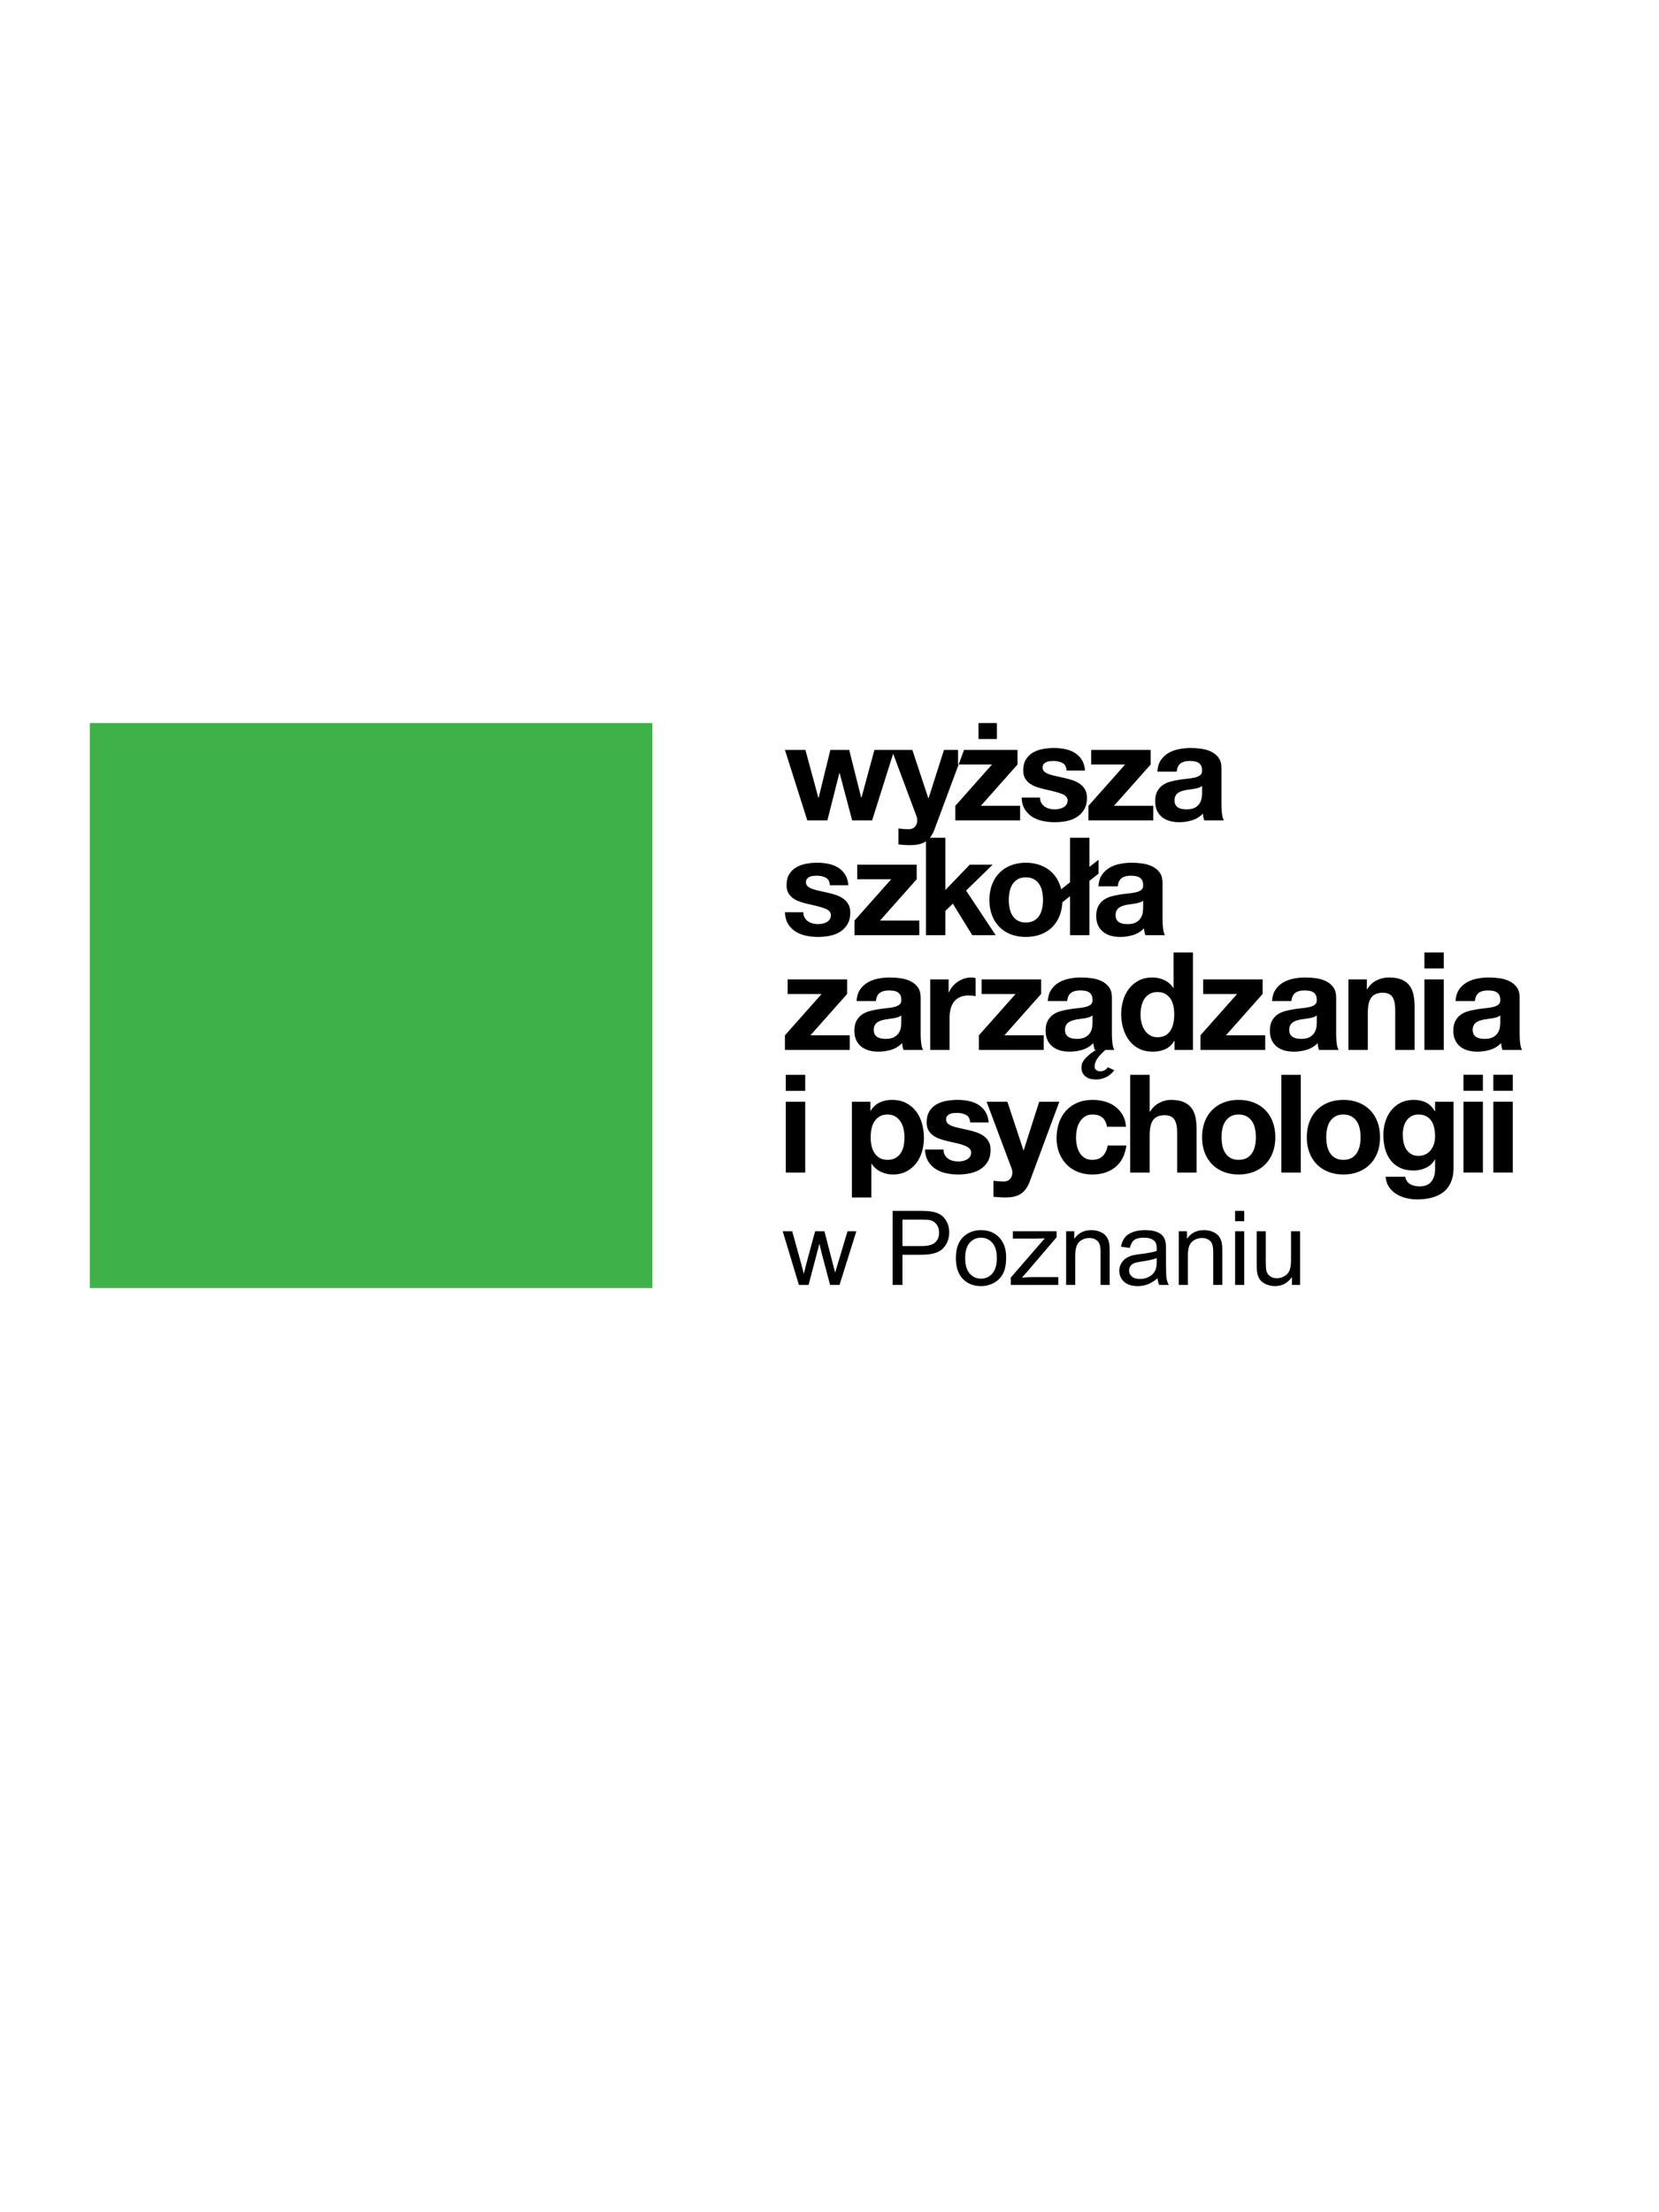
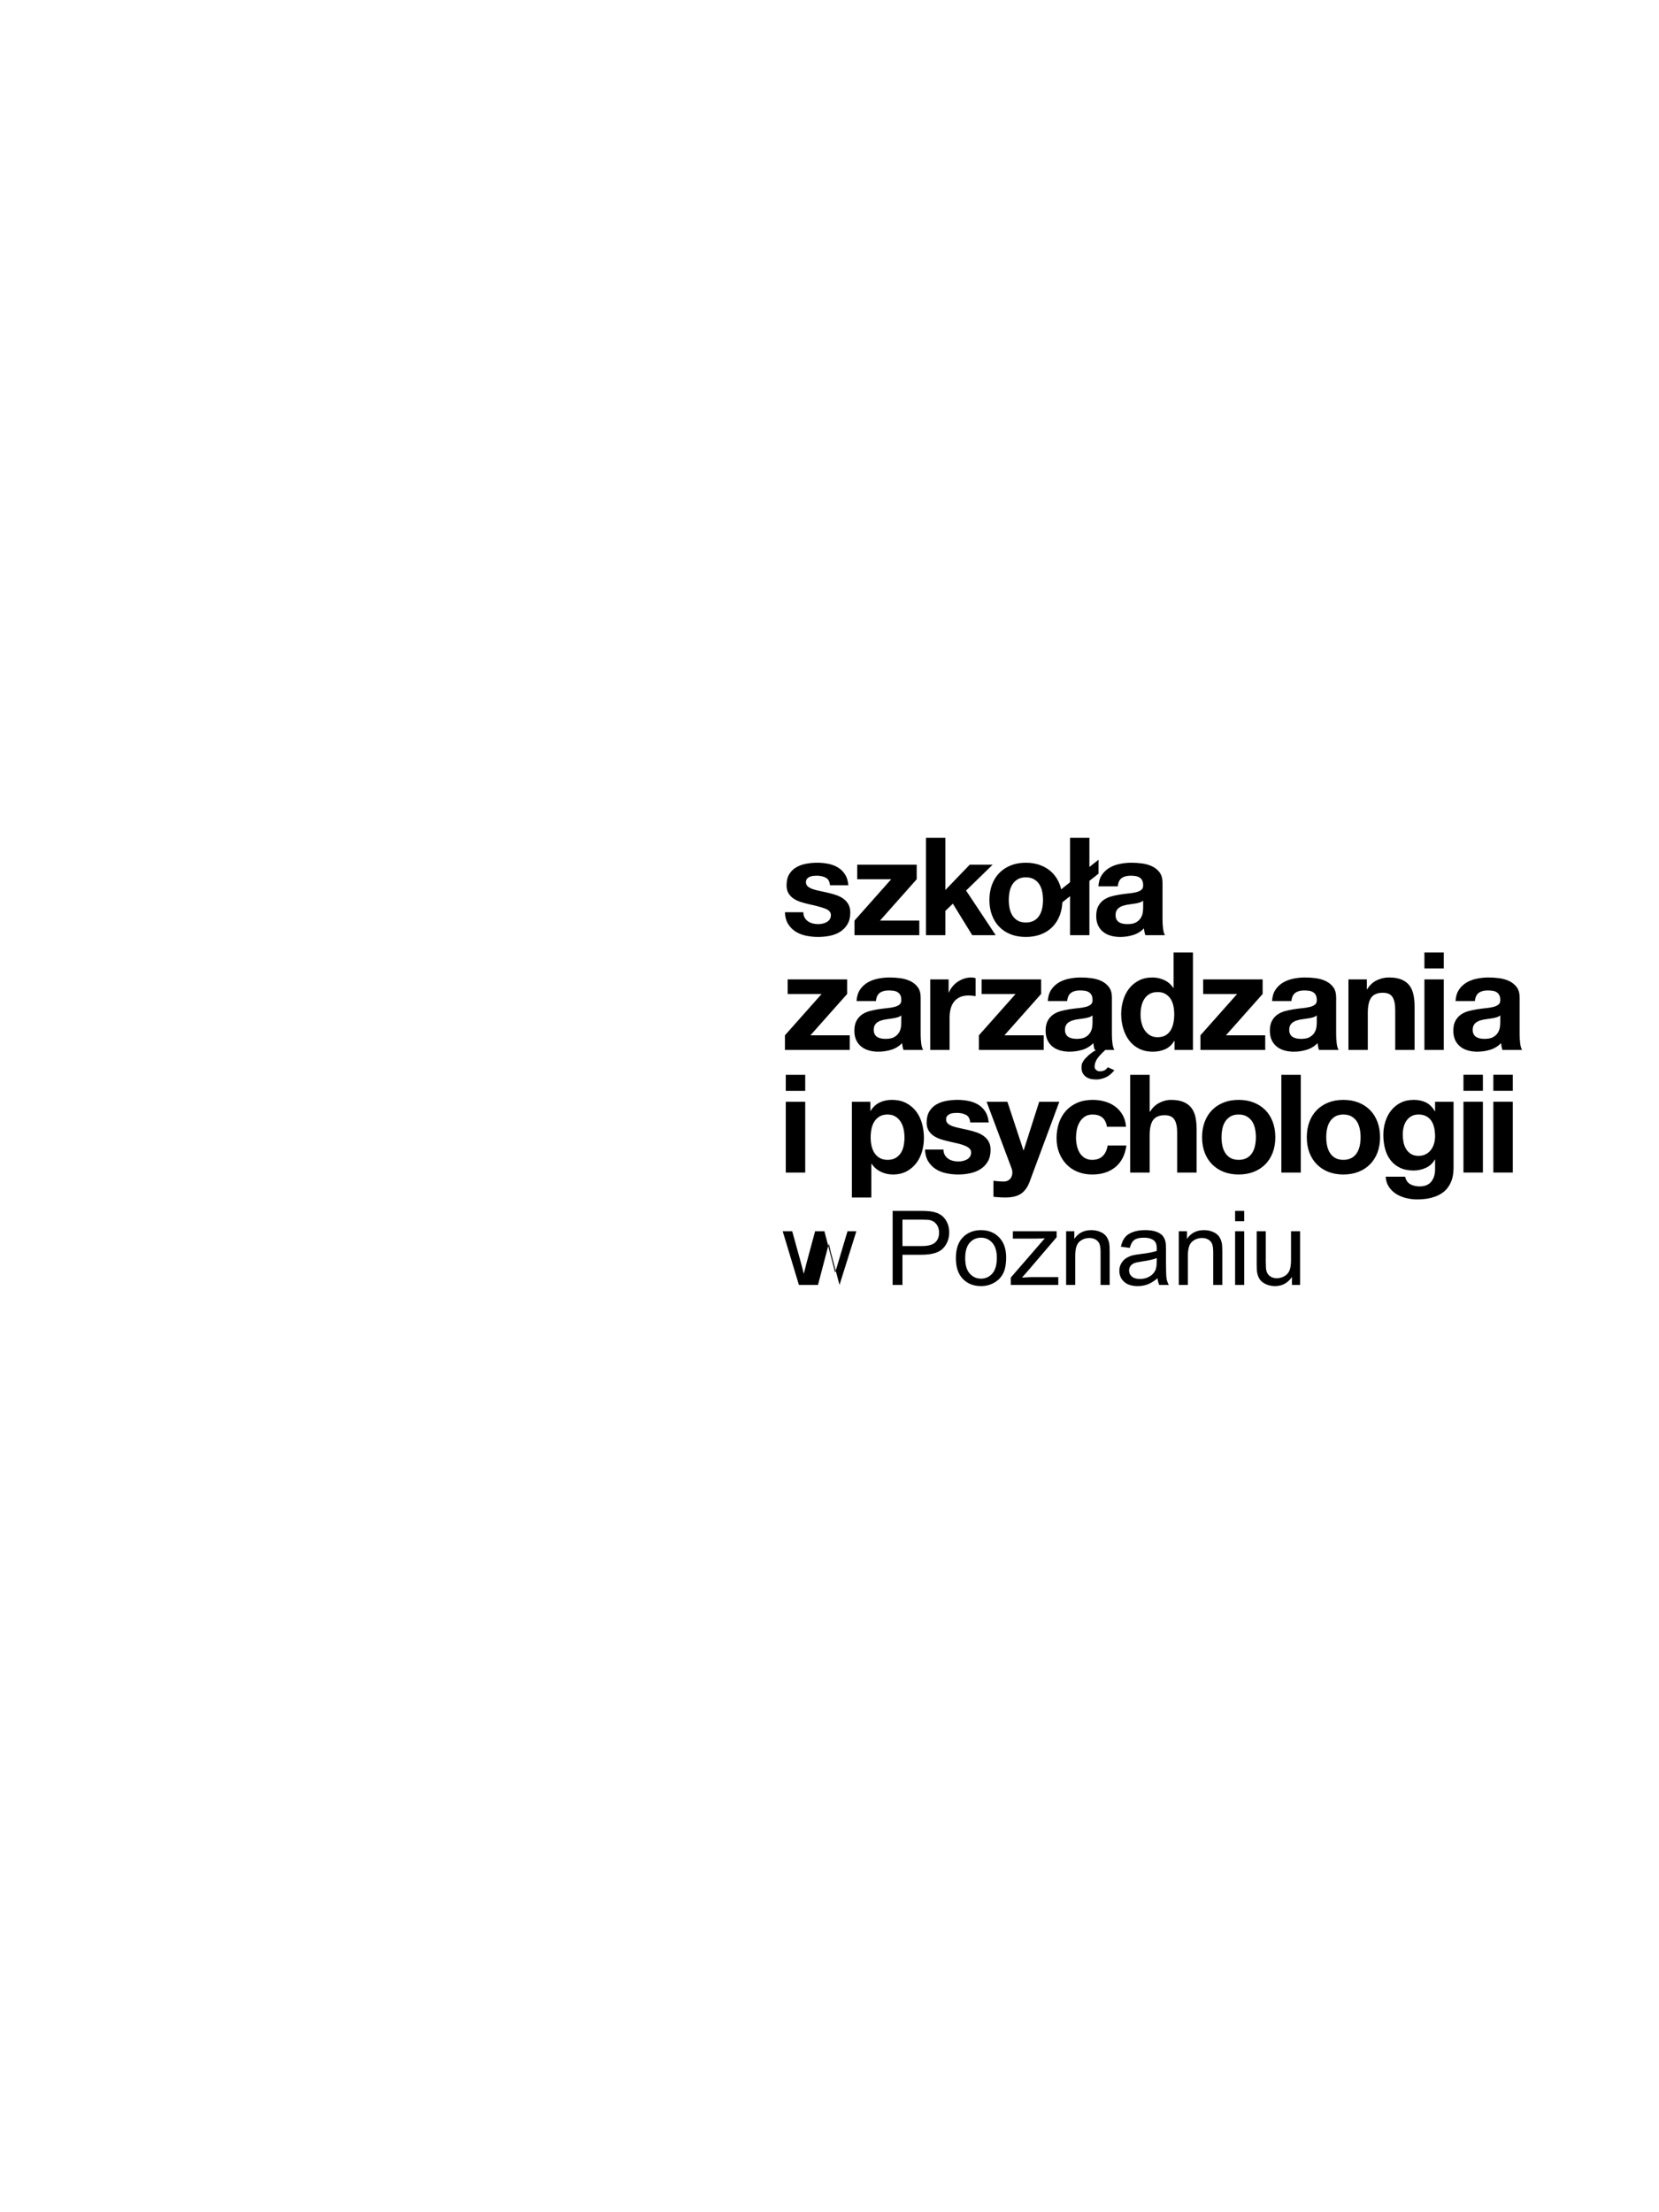
<svg xmlns="http://www.w3.org/2000/svg" xmlns:ns1="http://sodipodi.sourceforge.net/DTD/sodipodi-0.dtd" xmlns:ns2="http://www.inkscape.org/namespaces/inkscape" width="768" height="1024" viewBox="0 0 203.2 270.933" version="1.1" id="svg1" xml:space="preserve">
  <ns1:namedview id="namedview1" pagecolor="#ffffff" bordercolor="#000000" borderopacity="0.25" ns2:showpageshadow="2" ns2:pageopacity="0.0" ns2:pagecheckerboard="0" ns2:deskcolor="#d1d1d1" ns2:document-units="mm">
    <ns2:page x="0" y="0" width="203.2" height="270.933" id="page2" margin="0" bleed="0" />
  </ns1:namedview>
  <defs id="defs1">
    <style type="text/css" id="style1">
   
    .fil1 {fill:black;fill-rule:nonzero}
    .fil0 {fill:#3EB149;fill-rule:nonzero}
   
  </style>
  </defs>
  <g ns2:label="Warstwa 1" ns2:groupmode="layer" id="layer1">
    <g style="clip-rule:evenodd;fill-rule:evenodd;image-rendering:optimizeQuality;shape-rendering:geometricPrecision;text-rendering:geometricPrecision" id="g1" transform="matrix(0.011,0,0,0.011,10.617,88.288)">
      <g id="Warstwa_x0020_1" ns2:label="Warstwa 1" ns2:groupmode="layer">
-         <polygon class="fil0" points="6298.77,6314.72 6298.77,23.92 35.27,23.92 35.27,6314.72 " id="polygon1" />
        <path class="fil1" d="m 8183.57,3040.51 h -378.22 v -162.53 h 662.26 v 162.53 l -408.58,460.2 h 437.44 v 162.54 h -721.48 v -162.54 z m 426.82,-47.1 c 22.23,-33.41 50.62,-60.25 85.09,-80.51 34.36,-20.21 73.13,-34.65 116.17,-43.25 43.02,-8.61 86.33,-12.91 129.86,-12.91 39.48,0 79.49,2.78 119.97,8.32 40.54,5.61 77.5,16.48 110.91,32.67 33.4,16.19 60.74,38.72 82.03,67.59 21.23,28.87 31.87,67.08 31.87,114.7 v 408.58 c 0,35.45 2.05,69.36 6.11,101.74 4.01,32.43 11.1,56.71 21.23,72.91 h -218.69 c -4.07,-12.12 -7.37,-24.51 -9.91,-37.19 -2.55,-12.69 -4.3,-25.59 -5.33,-38.72 -34.41,35.43 -74.88,60.23 -121.5,74.38 -46.57,14.22 -94.12,21.3 -142.77,21.3 -37.47,0 -72.4,-4.59 -104.77,-13.71 -32.46,-9.06 -60.76,-23.27 -85.1,-42.51 -24.29,-19.19 -43.26,-43.54 -56.96,-72.92 -13.65,-29.33 -20.49,-64.26 -20.49,-104.79 0,-44.57 7.81,-81.25 23.55,-110.12 15.69,-28.87 35.96,-51.85 60.75,-69.12 24.79,-17.22 53.17,-30.12 85.09,-38.72 31.88,-8.61 64.03,-15.41 96.41,-20.5 32.39,-5.04 64.32,-9.11 95.67,-12.18 31.43,-3 59.28,-7.57 83.57,-13.64 24.3,-6.11 43.54,-14.94 57.74,-26.61 14.16,-11.6 20.72,-28.58 19.7,-50.84 0,-23.31 -3.78,-41.77 -11.38,-55.47 -7.58,-13.64 -17.72,-24.28 -30.35,-31.87 -12.66,-7.6 -27.34,-12.68 -44.03,-15.19 -16.77,-2.53 -34.71,-3.85 -53.96,-3.85 -42.52,0 -75.91,9.12 -100.26,27.35 -24.3,18.23 -38.49,48.64 -42.51,91.15 h -215.69 c 3.04,-50.62 15.68,-92.61 37.98,-126.07 z m 426.07,304.57 c -13.71,4.53 -28.37,8.33 -44.05,11.38 -15.72,3.06 -32.16,5.55 -49.37,7.59 -17.26,2.04 -34.47,4.59 -51.62,7.59 -16.25,3.05 -32.16,7.08 -47.9,12.16 -15.69,5.11 -29.38,11.9 -40.99,20.5 -11.66,8.6 -21,19.53 -28.09,32.67 -7.12,13.19 -10.63,29.88 -10.63,50.1 0,19.24 3.51,35.44 10.63,48.63 7.09,13.14 16.72,23.56 28.82,31.13 12.17,7.59 26.32,12.92 42.58,15.92 16.2,3.05 32.89,4.59 50.11,4.59 42.5,0 75.4,-7.08 98.72,-21.3 23.27,-14.15 40.48,-31.13 51.65,-50.84 11.14,-19.75 17.94,-39.73 20.49,-60 2.55,-20.27 3.78,-36.46 3.78,-48.64 v -80.5 c -9.11,8.16 -20.5,14.43 -34.13,19.02 z m 561.21,-420 v 145.82 h 3.04 c 10.09,-24.28 23.8,-46.81 41,-67.59 17.22,-20.72 36.96,-38.5 59.21,-53.17 22.31,-14.65 46.09,-26.03 71.4,-34.18 25.3,-8.1 51.68,-12.12 79.04,-12.12 14.15,0 29.83,2.49 47.03,7.58 v 200.47 c -10.12,-1.98 -22.24,-3.79 -36.45,-5.31 -14.17,-1.48 -27.86,-2.27 -40.99,-2.27 -39.52,0 -72.92,6.62 -100.26,19.76 -27.34,13.19 -49.37,31.13 -66.06,53.89 -16.72,22.82 -28.6,49.36 -35.68,79.77 -7.12,30.4 -10.64,63.3 -10.64,98.73 v 353.89 H 9392.6 v -785.27 z m 745.76,162.53 h -378.17 v -162.53 h 662.21 v 162.53 l -408.58,460.2 h 437.44 v 162.54 h -721.48 v -162.54 z m 1000.98,929.59 c 35.44,-15.23 68.34,-42.06 98.74,-80.51 l -72.92,-33.4 c -14.21,19.19 -28.36,31.6 -42.51,37.2 -14.21,5.55 -29.39,8.31 -45.59,8.31 -15.15,0 -28.86,-4.8 -41.02,-14.38 -12.13,-9.67 -18.19,-22.01 -18.19,-37.24 0,-26.32 8.56,-54.18 25.82,-83.5 17.2,-27.35 48.57,-61.83 94.16,-103.33 h 100.25 c -10.14,-16.2 -17.28,-40.48 -21.28,-72.91 -4.04,-32.38 -6.07,-66.29 -6.07,-101.74 v -408.58 c 0,-47.62 -10.63,-85.83 -31.91,-114.7 -21.25,-28.87 -48.59,-51.4 -81.99,-67.59 -33.45,-16.19 -70.42,-27.06 -110.9,-32.67 -40.53,-5.54 -80.51,-8.32 -119.98,-8.32 -43.57,0 -86.82,4.3 -129.86,12.91 -43.08,8.6 -81.81,23.04 -116.23,43.25 -34.42,20.26 -62.78,47.1 -85.04,80.51 -22.31,33.46 -34.91,75.45 -37.98,126.07 h 215.7 c 4.01,-42.51 18.23,-72.92 42.52,-91.15 24.28,-18.23 57.75,-27.35 100.25,-27.35 19.21,0 37.21,1.32 53.9,3.85 16.71,2.51 31.37,7.59 44.05,15.19 12.68,7.59 22.81,18.23 30.4,31.87 7.58,13.7 11.38,32.16 11.38,55.47 1.02,22.26 -5.55,39.24 -19.77,50.84 -14.15,11.67 -33.39,20.5 -57.69,26.61 -24.32,6.07 -52.19,10.64 -83.56,13.64 -31.41,3.07 -63.29,7.14 -95.65,12.18 -32.46,5.09 -64.56,11.89 -96.49,20.5 -31.88,8.6 -60.23,21.5 -85.04,38.72 -24.84,17.27 -45.06,40.25 -60.73,69.12 -15.76,28.87 -23.56,65.55 -23.56,110.12 0,40.53 6.8,75.46 20.5,104.79 13.65,29.38 32.65,53.73 56.95,72.92 24.29,19.24 52.64,33.45 85.03,42.51 32.44,9.12 67.37,13.71 104.86,13.71 48.57,0 96.17,-7.08 142.78,-21.3 46.53,-14.15 87.06,-38.95 121.47,-74.38 1.03,13.13 2.78,26.03 5.34,38.72 2.49,12.68 5.82,25.07 9.84,37.19 h 16.72 c -38.51,22.26 -68.33,43.53 -89.63,63.8 -23.27,21.3 -40.48,40.25 -51.63,56.96 -11.15,16.7 -17.72,31.13 -19.71,43.31 -2.08,12.12 -3.04,21.75 -3.04,28.87 0,32.39 6.55,57.69 19.74,75.92 13.13,18.23 28.82,31.87 47.04,40.99 18.24,9.12 36.46,14.67 54.7,16.75 18.23,1.99 31.94,3 41.04,3 34.42,0 69.35,-7.59 104.79,-22.75 z m -369.1,-434.45 c -16.2,-3 -30.35,-8.33 -42.54,-15.92 -12.16,-7.57 -21.79,-17.99 -28.87,-31.13 -7.07,-13.19 -10.64,-29.39 -10.64,-48.63 0,-20.22 3.57,-36.91 10.64,-50.1 7.08,-13.14 16.49,-24.07 28.13,-32.67 11.62,-8.6 25.32,-15.39 41,-20.5 15.68,-5.08 31.65,-9.11 47.84,-12.16 17.22,-3 34.41,-5.55 51.64,-7.59 17.19,-2.04 33.68,-4.53 49.35,-7.59 15.68,-3.05 30.42,-6.85 44.05,-11.38 13.7,-4.59 25.09,-10.86 34.2,-19.02 v 80.5 c 0,12.18 -1.31,28.37 -3.8,48.64 -2.54,20.27 -9.38,40.25 -20.49,60 -11.15,19.71 -28.36,36.69 -51.62,50.84 -23.33,14.22 -56.22,21.3 -98.74,21.3 -17.28,0 -33.97,-1.54 -50.15,-4.59 z m 1125.52,-360.74 c -6.13,-29.83 -16.48,-56.17 -31.14,-78.97 -14.72,-22.77 -33.68,-41.23 -56.95,-55.43 -23.33,-14.16 -52.7,-21.3 -88.1,-21.3 -35.5,0 -65.33,7.14 -89.6,21.3 -24.35,14.2 -43.83,32.88 -58.5,56.21 -14.72,23.27 -25.36,49.88 -31.91,79.71 -6.58,29.9 -9.86,61.03 -9.86,93.42 0,30.39 3.52,60.74 10.64,91.15 7.08,30.4 18.46,57.45 34.13,81.24 15.68,23.83 35.45,43.08 59.28,57.74 23.79,14.66 52.36,22.03 85.82,22.03 35.4,0 65.05,-7.08 88.83,-21.3 23.78,-14.15 42.75,-33.12 56.96,-56.95 14.15,-23.77 24.27,-50.89 30.4,-81.23 6.06,-30.42 9.1,-61.77 9.1,-94.21 0,-32.38 -3.04,-63.53 -9.1,-93.41 z m 9.1,388.09 c -25.35,42.57 -58.48,73.19 -99.5,91.93 -41,18.68 -87.31,28.09 -138.95,28.09 -58.75,0 -110.39,-11.38 -154.95,-34.2 -44.54,-22.76 -81.29,-53.68 -110.12,-92.63 -28.86,-38.99 -50.65,-83.78 -65.33,-134.45 -14.64,-50.61 -22.01,-103.27 -22.01,-157.96 0,-52.63 7.37,-103.54 22.01,-152.61 14.68,-49.16 36.47,-92.41 65.33,-129.88 28.83,-37.49 65.06,-67.59 108.6,-90.41 43.53,-22.76 94.15,-34.14 151.9,-34.14 46.58,0 90.85,9.86 132.93,29.61 41.98,19.76 75.18,48.85 99.45,87.3 h 3.07 V 2578.76 H 12318 v 1084.49 h -205.06 V 3563 Z m 700.2,-522.49 h -378.23 v -162.53 h 662.27 v 162.53 l -408.58,460.2 h 437.44 v 162.54 h -721.48 v -162.54 z m 426.82,-47.1 c 22.25,-33.41 50.62,-60.25 85.09,-80.51 34.36,-20.21 73.14,-34.65 116.17,-43.25 43.01,-8.61 86.33,-12.91 129.87,-12.91 39.47,0 79.49,2.78 119.96,8.32 40.53,5.61 77.5,16.48 110.91,32.67 33.4,16.19 60.73,38.72 82.03,67.59 21.23,28.87 31.87,67.08 31.87,114.7 v 408.58 c 0,35.45 2.04,69.36 6.11,101.74 4.02,32.43 11.1,56.71 21.23,72.91 h -218.7 c -4.06,-12.12 -7.34,-24.51 -9.9,-37.19 -2.55,-12.69 -4.3,-25.59 -5.33,-38.72 -34.42,35.43 -74.88,60.23 -121.47,74.38 -46.6,14.22 -94.15,21.3 -142.8,21.3 -37.46,0 -72.41,-4.59 -104.77,-13.71 -32.46,-9.06 -60.77,-23.27 -85.1,-42.51 -24.29,-19.19 -43.25,-43.54 -56.96,-72.92 -13.65,-29.33 -20.5,-64.26 -20.5,-104.79 0,-44.57 7.82,-81.25 23.57,-110.12 15.68,-28.87 35.94,-51.85 60.74,-69.12 24.79,-17.22 53.16,-30.12 85.09,-38.72 31.87,-8.61 64.03,-15.41 96.4,-20.5 32.4,-5.04 64.33,-9.11 95.74,-12.18 31.37,-3 59.22,-7.57 83.51,-13.64 24.3,-6.11 43.54,-14.94 57.75,-26.61 14.15,-11.6 20.73,-28.58 19.7,-50.84 0,-23.31 -3.79,-41.77 -11.39,-55.47 -7.58,-13.64 -17.72,-24.28 -30.34,-31.87 -12.68,-7.6 -27.34,-12.68 -44.03,-15.19 -16.78,-2.53 -34.71,-3.85 -53.96,-3.85 -42.53,0 -75.92,9.12 -100.27,27.35 -24.27,18.23 -38.49,48.64 -42.5,91.15 h -215.7 c 3.04,-50.62 15.67,-92.61 37.98,-126.07 z m 426.06,304.57 c -13.69,4.53 -28.35,8.33 -44.04,11.38 -15.72,3.06 -32.15,5.55 -49.36,7.59 -17.27,2.04 -34.47,4.59 -51.63,7.59 -16.26,3.05 -32.17,7.08 -47.9,12.16 -15.69,5.11 -29.38,11.9 -40.99,20.5 -11.67,8.6 -21,19.53 -28.08,32.67 -7.12,13.19 -10.64,29.88 -10.64,50.1 0,19.24 3.52,35.44 10.64,48.63 7.08,13.14 16.71,23.56 28.81,31.13 12.17,7.59 26.32,12.92 42.58,15.92 16.2,3.05 32.9,4.59 50.11,4.59 42.51,0 75.41,-7.08 98.72,-21.3 23.27,-14.15 40.49,-31.13 51.64,-50.84 11.15,-19.75 18.01,-39.73 20.5,-60 2.54,-20.27 3.79,-36.46 3.79,-48.64 v -80.5 c -9.12,8.16 -20.49,14.43 -34.15,19.02 z m 591.62,-420 v 109.36 h 4.53 c 27.34,-45.57 62.79,-78.75 106.33,-99.46 43.51,-20.79 88.08,-31.14 133.66,-31.14 57.74,0 105.06,7.82 142.04,23.5 36.97,15.72 66.06,37.47 87.35,65.33 21.23,27.84 36.16,61.77 44.79,101.79 8.6,40.02 12.9,84.3 12.9,132.86 v 483.03 h -215.71 v -443.5 c 0,-64.84 -10.11,-113.17 -30.34,-145.04 -20.27,-31.94 -56.21,-47.84 -107.85,-47.84 -58.75,0 -101.26,17.43 -127.61,52.36 -26.31,34.92 -39.5,92.45 -39.5,172.39 v 411.63 h -215.64 v -785.27 z m 640.92,-299.22 h 215.69 v 177.72 h -215.69 z m 215.69,1084.49 h -215.69 v -785.27 h 215.69 z m 168.6,-669.84 c 22.25,-33.41 50.62,-60.25 85.09,-80.51 34.42,-20.21 73.14,-34.65 116.18,-43.25 43.01,-8.61 86.32,-12.91 129.86,-12.91 39.52,0 79.5,2.78 120.02,8.32 40.48,5.61 77.46,16.48 110.86,32.67 33.38,16.19 60.73,38.72 82.02,67.59 21.28,28.87 31.89,67.08 31.89,114.7 v 408.58 c 0,35.45 2.02,69.36 6.11,101.74 4.01,32.43 11.09,56.71 21.23,72.91 h -218.71 c -4.07,-12.12 -7.37,-24.51 -9.89,-37.19 -2.51,-12.69 -4.3,-25.59 -5.26,-38.72 -34.5,35.43 -74.97,60.23 -121.58,74.38 -46.58,14.22 -94.12,21.3 -142.78,21.3 -37.46,0 -72.4,-4.59 -104.78,-13.71 -32.43,-9.06 -60.75,-23.27 -85.02,-42.51 -24.35,-19.19 -43.31,-43.54 -57.03,-72.92 -13.63,-29.33 -20.49,-64.26 -20.49,-104.79 0,-44.57 7.89,-81.25 23.57,-110.12 15.67,-28.87 35.93,-51.85 60.73,-69.12 24.79,-17.22 53.16,-30.12 85.08,-38.72 31.88,-8.61 64.05,-15.41 96.42,-20.5 32.46,-5.04 64.33,-9.11 95.74,-12.18 31.36,-3 59.23,-7.57 83.5,-13.64 24.35,-6.11 43.54,-14.94 57.75,-26.61 14.15,-11.6 20.73,-28.58 19.77,-50.84 0,-23.31 -3.8,-41.77 -11.44,-55.47 -7.6,-13.64 -17.72,-24.28 -30.35,-31.87 -12.69,-7.6 -27.34,-12.68 -44.06,-15.19 -16.69,-2.53 -34.69,-3.85 -53.95,-3.85 -42.51,0 -75.91,9.12 -100.21,27.35 -24.33,18.23 -38.49,48.64 -42.57,91.15 h -215.68 c 3.04,-50.62 15.73,-92.61 37.98,-126.07 z m 426.07,304.57 c -13.69,4.53 -28.37,8.33 -44.04,11.38 -15.74,3.06 -32.17,5.55 -49.36,7.59 -17.22,2.04 -34.44,4.59 -51.64,7.59 -16.26,3.05 -32.16,7.08 -47.83,12.16 -15.74,5.11 -29.39,11.9 -41.06,20.5 -11.67,8.6 -20.99,19.53 -28.07,32.67 -7.13,13.19 -10.64,29.88 -10.64,50.1 0,19.24 3.51,35.44 10.64,48.63 7.08,13.14 16.69,23.56 28.86,31.13 12.11,7.59 26.34,12.92 42.54,15.92 16.18,3.05 32.87,4.59 50.1,4.59 42.51,0 75.41,-7.08 98.71,-21.3 23.27,-14.15 40.5,-31.13 51.65,-50.84 11.16,-19.75 18,-39.73 20.55,-60 2.47,-20.27 3.8,-36.46 3.8,-48.64 v -80.5 c -9.13,8.16 -20.56,14.43 -34.21,19.02 z" id="path1" />
        <path class="fil1" d="m 7994.46,2190.66 c 9.63,16.71 22.02,30.39 37.2,40.99 15.23,10.64 32.66,18.52 52.43,23.55 19.77,5.09 40.26,7.58 61.54,7.58 15.18,0 31.15,-1.75 47.84,-5.31 16.7,-3.52 31.87,-9.07 45.56,-16.71 13.65,-7.59 25.03,-17.67 34.15,-30.35 9.1,-12.67 13.69,-28.58 13.69,-47.83 0,-32.44 -21.56,-56.73 -64.59,-72.93 -43.01,-16.19 -103.04,-32.36 -179.98,-48.62 -31.35,-7.08 -62.04,-15.41 -91.88,-25.02 -29.88,-9.63 -56.44,-22.31 -79.76,-37.98 -23.28,-15.7 -42.02,-35.45 -56.17,-59.29 -14.21,-23.78 -21.28,-52.87 -21.28,-87.3 0,-50.61 9.85,-92.16 29.61,-124.54 19.76,-32.39 45.8,-57.97 78.24,-76.71 32.38,-18.75 68.84,-31.94 109.37,-39.51 40.47,-7.59 82.05,-11.4 124.56,-11.4 42.51,0 83.78,4.08 123.75,12.18 40.03,8.09 75.69,21.8 107.1,40.99 31.39,19.26 57.47,44.84 78.26,76.71 20.72,31.87 33.1,72.13 37.19,120.76 h -205.06 c -3.05,-41.5 -18.74,-69.63 -47.09,-84.3 -28.38,-14.67 -61.78,-22.02 -100.27,-22.02 -12.12,0 -25.31,0.74 -39.47,2.26 -14.2,1.53 -27.11,4.82 -38.71,9.91 -11.67,5.04 -21.58,12.4 -29.62,22.03 -8.15,9.61 -12.16,22.53 -12.16,38.72 0,19.24 7.08,34.92 21.23,47.04 14.21,12.18 32.66,22.02 55.49,29.67 22.75,7.58 48.84,14.38 78.22,20.5 29.33,6.05 59.22,12.67 89.56,19.75 31.43,7.08 62.06,15.68 91.94,25.82 29.84,10.13 56.45,23.54 79.71,40.25 23.27,16.71 42.02,37.47 56.23,62.27 14.15,24.81 21.29,55.43 21.29,91.89 0,51.62 -10.41,94.94 -31.2,129.87 -20.71,34.92 -47.84,63.01 -81.23,84.3 -33.42,21.23 -71.62,36.22 -114.66,44.77 -43.07,8.61 -86.85,12.91 -131.4,12.91 -45.56,0 -90.12,-4.53 -133.66,-13.64 -43.57,-9.12 -82.31,-24.28 -116.23,-45.58 -33.9,-21.28 -61.76,-49.36 -83.49,-84.3 -21.8,-34.92 -33.69,-78.75 -35.72,-131.38 h 205.03 c 0,23.31 4.82,43.29 14.44,60 z m 963.74,-427.6 h -378.23 v -162.48 h 662.25 v 162.48 l -408.58,460.26 h 437.46 v 162.55 h -721.48 v -162.55 z m 603,-461.74 v 581.77 l 271.91,-282.51 h 255.15 l -296.21,288.56 329.66,496.73 h -261.26 l -215.7,-350.89 -83.55,80.5 v 270.39 H 9345.55 V 1301.32 Z m 715.4,784.55 c 6.08,29.89 16.43,56.73 31.15,80.51 14.66,23.77 34.19,42.8 58.48,56.94 24.29,14.22 54.7,21.23 91.16,21.23 36.44,0 67.02,-7.01 91.88,-21.23 24.79,-14.14 44.55,-33.17 59.21,-56.94 14.67,-23.78 25.09,-50.62 31.14,-80.51 6.05,-29.9 9.1,-60.52 9.1,-91.89 0,-31.41 -3.05,-62.27 -9.1,-92.68 -6.05,-30.39 -16.47,-57.18 -31.14,-80.5 -14.66,-23.27 -34.42,-42.28 -59.21,-56.95 -24.86,-14.67 -55.44,-22.02 -91.88,-22.02 -36.46,0 -66.87,7.35 -91.16,22.02 -24.29,14.67 -43.82,33.68 -58.48,56.95 -14.72,23.32 -25.07,50.11 -31.15,80.5 -6.05,30.41 -9.1,61.27 -9.1,92.68 0,31.37 3.05,61.99 9.1,91.89 z m -195.92,-262.8 c 19.19,-51.12 46.53,-94.65 82.03,-130.6 35.44,-35.96 77.95,-63.81 127.55,-83.56 49.59,-19.77 105.29,-29.63 167.13,-29.63 61.7,0 117.7,9.86 167.79,29.63 50.16,19.75 92.9,47.6 128.33,83.56 35.45,35.95 62.81,79.48 82.05,130.6 19.25,51.17 28.86,108.13 28.86,170.91 0,62.79 -9.61,119.46 -28.86,170.07 -19.24,50.67 -46.6,93.98 -82.05,129.88 -35.43,35.99 -78.17,63.56 -128.33,82.82 -50.09,19.19 -106.09,28.81 -167.79,28.81 -61.84,0 -117.54,-9.62 -167.13,-28.81 -49.6,-19.26 -92.11,-46.83 -127.55,-82.82 -35.5,-35.9 -62.84,-79.21 -82.03,-129.88 -19.26,-50.61 -28.88,-107.28 -28.88,-170.07 0,-62.78 9.62,-119.74 28.88,-170.91 z m 768.51,208.84 v -154.89 l 100.27,-80.5 v -495.2 h 215.7 v 325.08 l 101.79,-80.51 v 154.89 l -101.79,80.51 v 604.58 h -215.7 v -434.45 z m 454.16,-315.9 c 22.31,-33.46 50.67,-60.23 85.09,-80.5 34.42,-20.26 73.14,-34.71 116.17,-43.31 43.02,-8.6 86.34,-12.92 129.87,-12.92 39.52,0 79.5,2.84 120.02,8.4 40.48,5.53 77.46,16.46 110.86,32.61 33.44,16.24 60.79,38.77 82.02,67.59 21.31,28.87 31.95,67.14 31.95,114.69 v 408.58 c 0,35.44 1.96,69.41 6.05,101.79 4.02,32.39 11.15,56.73 21.29,72.93 h -218.77 c -4.07,-12.18 -7.34,-24.57 -9.83,-37.27 -2.56,-12.61 -4.36,-25.53 -5.34,-38.72 -34.48,35.45 -74.95,60.31 -121.53,74.45 -46.62,14.15 -94.16,21.23 -142.78,21.23 -37.49,0 -72.41,-4.53 -104.8,-13.64 -32.38,-9.12 -60.76,-23.27 -85.03,-42.51 -24.36,-19.26 -43.32,-43.54 -56.97,-72.93 -13.69,-29.38 -20.54,-64.3 -20.54,-104.79 0,-44.55 7.88,-81.3 23.55,-110.17 15.68,-28.82 35.94,-51.85 60.74,-69.07 24.85,-17.2 53.16,-30.12 85.1,-38.72 31.87,-8.6 64.03,-15.46 96.46,-20.54 32.4,-5.04 64.27,-9.12 95.68,-12.12 31.36,-3.06 59.23,-7.59 83.5,-13.7 24.35,-6.07 43.54,-14.9 57.75,-26.56 14.16,-11.65 20.73,-28.58 19.77,-50.89 0,-23.27 -3.8,-41.79 -11.38,-55.43 -7.65,-13.69 -17.78,-24.34 -30.41,-31.92 -12.69,-7.59 -27.33,-12.63 -44.04,-15.18 -16.71,-2.49 -34.71,-3.79 -53.95,-3.79 -42.54,0 -75.93,9.12 -100.2,27.35 -24.36,18.23 -38.51,48.57 -42.58,91.13 h -215.65 c 2.99,-50.66 15.69,-92.67 37.93,-126.07 z m 426.07,304.53 c -13.63,4.59 -28.36,8.37 -44.04,11.37 -15.68,3.07 -32.16,5.6 -49.37,7.59 -17.21,2.04 -34.43,4.59 -51.63,7.64 -16.19,3 -32.16,7.08 -47.83,12.12 -15.74,5.09 -29.39,11.94 -41.06,20.49 -11.6,8.67 -20.99,19.53 -28.07,32.68 -7.07,13.19 -10.64,29.88 -10.64,50.15 0,19.25 3.57,35.45 10.64,48.57 7.08,13.19 16.69,23.56 28.87,31.14 12.13,7.59 26.33,12.91 42.51,15.96 16.19,3.07 32.9,4.53 50.11,4.53 42.58,0 75.48,-7.08 98.75,-21.23 23.3,-14.2 40.47,-31.14 51.68,-50.89 11.1,-19.76 17.94,-39.75 20.49,-60 2.49,-20.22 3.8,-36.46 3.8,-48.58 v -80.51 c -9.13,8.1 -20.5,14.44 -34.21,18.97 z" id="path2" />
-         <path class="fil1" d="M 8523.82,1108.42 8384.1,581.34 h -3.07 l -133.66,527.08 h -223.28 l -249.1,-785.29 h 227.81 l 144.31,533.13 h 3.06 l 130.6,-533.13 h 209.65 l 133.65,531.61 h 3.01 l 144.3,-531.61 h 221.77 l -247.58,785.29 z m 820.22,233.92 c -41.55,27.34 -99.24,40.98 -173.2,40.98 -22.24,0 -44.26,-0.72 -66.04,-2.26 -21.82,-1.53 -43.84,-3.27 -66.08,-5.31 v -177.72 c 20.28,2.04 41.04,4.03 62.27,6.07 21.29,2.04 42.52,2.53 63.8,1.52 28.36,-3.06 49.36,-14.21 63.01,-33.41 13.71,-19.24 20.56,-40.53 20.56,-63.79 0,-17.22 -3.06,-33.41 -9.12,-48.64 L 8964.27,323.13 h 229.39 l 177.72,537.72 h 3 l 171.65,-537.72 h 223.28 l -328.08,882.49 c -23.31,63.81 -55.7,109.37 -97.19,136.72 z m 328.05,-396.47 v 162.55 h 721.5 V 945.87 h -437.46 l 408.58,-460.2 V 323.13 h -662.19 v 162.54 h 378.16 z m 258.23,-744.23 h 205.05 V 23.92 h -205.05 z m 699.45,711.58 c 9.63,16.75 22.03,30.39 37.2,41.03 15.23,10.66 32.67,18.45 52.43,23.56 19.76,5.04 40.25,7.59 61.52,7.59 15.2,0 31.16,-1.77 47.85,-5.33 16.71,-3.56 31.89,-9.11 45.57,-16.71 13.66,-7.57 25.03,-17.71 34.16,-30.39 9.11,-12.63 13.68,-28.6 13.68,-47.84 0,-32.38 -21.5,-56.66 -64.59,-72.92 -43.02,-16.19 -103.02,-32.39 -179.98,-48.58 -31.35,-7.07 -62.04,-15.45 -91.87,-25.06 -29.89,-9.63 -56.44,-22.26 -79.77,-38.01 -23.28,-15.67 -42.02,-35.43 -56.16,-59.21 -14.22,-23.77 -21.3,-52.93 -21.3,-87.35 0,-50.62 9.91,-92.12 29.62,-124.55 19.76,-32.38 45.79,-57.98 78.22,-76.71 32.4,-18.74 68.86,-31.87 109.39,-39.46 40.5,-7.59 82.04,-11.44 124.55,-11.44 42.53,0 83.78,4.07 123.76,12.18 40.03,8.09 75.7,21.79 107.12,40.99 31.36,19.24 57.45,44.83 78.24,76.7 20.72,31.94 33.12,72.19 37.19,120.76 h -205.06 c -3.04,-41.5 -18.75,-69.58 -47.09,-84.3 -28.36,-14.66 -61.78,-22.01 -100.27,-22.01 -12.13,0 -25.31,0.78 -39.47,2.26 -14.2,1.52 -27.1,4.86 -38.71,9.9 -11.66,5.1 -21.58,12.41 -29.62,22.02 -8.16,9.63 -12.16,22.53 -12.16,38.72 0,19.26 7.08,34.94 21.28,47.12 14.16,12.1 32.6,22.02 55.42,29.61 22.77,7.57 48.87,14.42 78.24,20.49 29.33,6.05 59.21,12.68 89.57,19.76 31.42,7.07 62.05,15.67 91.93,25.8 29.86,10.14 56.46,23.56 79.72,40.26 23.27,16.69 42.01,37.48 56.22,62.27 14.15,24.86 21.29,55.43 21.29,91.89 0,51.63 -10.42,94.94 -31.15,129.88 -20.78,34.92 -47.9,63.06 -81.28,84.28 -33.4,21.3 -71.64,36.24 -114.66,44.84 -43.06,8.55 -86.84,12.92 -131.4,12.92 -45.57,0 -90.13,-4.59 -133.66,-13.71 -43.59,-9.11 -82.31,-24.28 -116.22,-45.57 -33.93,-21.24 -61.77,-49.37 -83.52,-84.3 -21.79,-34.92 -33.67,-78.69 -35.71,-131.34 h 205.06 c 0,23.27 4.81,43.25 14.42,59.96 z m 933.39,-427.55 h -378.22 V 323.13 h 662.26 v 162.54 l -408.57,460.2 H 11876 v 162.55 h -721.48 V 945.87 Z m 396.41,-47.1 c 22.26,-33.4 50.62,-60.25 85.04,-80.52 34.41,-20.2 73.15,-34.64 116.23,-43.24 43.02,-8.61 86.32,-12.97 129.85,-12.97 39.48,0 79.5,2.84 119.98,8.38 40.54,5.61 77.49,16.48 110.91,32.67 33.39,16.19 60.74,38.72 82.02,67.59 21.23,28.87 31.87,67.1 31.87,114.65 v 408.63 c 0,35.45 2.05,69.36 6.06,101.74 4.09,32.43 11.16,56.73 21.28,72.92 h -218.68 c -4.07,-12.18 -7.36,-24.52 -9.92,-37.2 -2.55,-12.68 -4.3,-25.59 -5.3,-38.72 -34.43,35.43 -74.97,60.23 -121.51,74.38 -46.59,14.16 -94.14,21.3 -142.77,21.3 -37.47,0 -72.42,-4.59 -104.79,-13.71 -32.43,-9.11 -60.75,-23.27 -85.09,-42.51 -24.3,-19.19 -43.25,-43.54 -56.96,-72.92 -13.63,-29.32 -20.49,-64.26 -20.49,-104.79 0,-44.55 7.81,-81.24 23.55,-110.12 15.68,-28.87 35.95,-51.92 60.75,-69.12 24.79,-17.21 53.15,-30.12 85.02,-38.73 31.93,-8.6 64.1,-15.45 96.48,-20.49 32.39,-5.1 64.31,-9.11 95.69,-12.16 31.41,-3.07 59.25,-7.59 83.55,-13.66 24.29,-6.11 43.53,-14.94 57.75,-26.61 14.15,-11.6 20.7,-28.58 19.7,-50.89 0,-23.27 -3.8,-41.72 -11.37,-55.43 -7.6,-13.64 -17.75,-24.28 -30.35,-31.87 -12.7,-7.63 -27.35,-12.67 -44.13,-15.23 -16.69,-2.48 -34.63,-3.78 -53.89,-3.78 -42.51,0 -75.91,9.11 -100.26,27.34 -24.27,18.22 -38.49,48.63 -42.51,91.14 h -215.69 c 3.05,-50.62 15.67,-92.68 37.98,-126.07 z m 426.06,304.52 c -13.67,4.59 -28.35,8.38 -44.02,11.43 -15.74,3 -32.17,5.55 -49.36,7.59 -17.28,2.04 -34.49,4.52 -51.7,7.59 -16.2,3.05 -32.17,7.08 -47.84,12.16 -15.7,5.04 -29.39,11.89 -40.99,20.5 -11.67,8.61 -21,19.48 -28.07,32.67 -7.15,13.13 -10.64,29.83 -10.64,50.1 0,19.24 3.49,35.44 10.64,48.63 7.07,13.14 16.69,23.49 28.79,31.15 12.19,7.57 26.35,12.9 42.58,15.9 16.14,3.05 32.9,4.59 50.11,4.59 42.53,0 75.41,-7.08 98.73,-21.3 23.27,-14.15 40.48,-31.13 51.63,-50.88 11.15,-19.71 17.95,-39.69 20.5,-59.96 2.54,-20.27 3.8,-36.46 3.8,-48.62 v -80.52 c -9.12,8.09 -20.49,14.45 -34.16,18.97 z" id="path3" />
-         <path class="fil1" d="m 7930.73,6280.21 -180.61,-597.72 h 105.95 l 95.39,344.93 33.79,128.41 c 1.34,-6.34 11.7,-47.41 30.91,-123.23 l 94.63,-350.11 h 103.84 l 90.01,347.04 29.38,113.82 34.36,-115.36 103.27,-345.5 h 98.47 l -187.54,597.72 h -104.8 l -94.82,-357.6 -24,-102.3 -120.92,459.9 z m 1043.5,0 v -824.6 h 311.34 c 54.71,0 96.56,2.68 125.54,7.87 40.5,6.72 74.47,19.58 101.91,38.39 27.45,19 49.53,45.49 66.23,79.46 16.69,33.98 24.96,71.41 24.96,112.29 0,69.87 -22.27,129.18 -67,177.55 -44.52,48.56 -125.33,72.75 -242.04,72.75 h -211.53 v 336.29 z m 109.41,-433.03 h 213.06 c 70.64,0 120.54,-13.05 150.29,-39.35 29.56,-26.3 44.35,-63.15 44.35,-110.95 0,-34.35 -8.63,-63.91 -26.1,-88.48 -17.48,-24.57 -40.51,-40.89 -68.91,-48.76 -18.43,-4.8 -52.41,-7.29 -101.74,-7.29 h -210.95 z m 594.73,134.17 c 0,-110.37 30.71,-192.14 92.33,-245.31 51.24,-44.15 114.01,-66.22 187.91,-66.22 81.96,0 149.14,26.87 201.36,80.62 52.02,53.55 78.11,127.83 78.11,222.46 0,76.78 -11.51,137.05 -34.55,181.01 -23.03,43.95 -56.61,78.12 -100.76,102.5 -43.96,24.38 -92.14,36.47 -144.16,36.47 -83.69,0 -151.26,-26.68 -202.89,-80.24 -51.62,-53.55 -77.35,-130.71 -77.35,-231.29 z m 103.65,0.19 c 0,76.4 16.7,133.6 50.09,171.41 33.6,38 75.63,57.01 126.5,57.01 50.3,0 92.14,-19.01 125.72,-57.2 33.4,-38.2 50.1,-96.36 50.1,-174.48 0,-73.71 -16.89,-129.57 -50.47,-167.38 -33.6,-38.01 -75.45,-57.01 -125.35,-57.01 -50.87,0 -92.9,18.81 -126.5,56.63 -33.39,37.81 -50.09,94.82 -50.09,171.02 z m 507.98,298.67 v -82.54 l 378.52,-436.87 c -43,2.31 -80.81,3.46 -113.44,3.46 h -242.05 v -81.77 h 487.16 v 66.6 l -324.01,378.91 -62,70.44 c 45.49,-3.84 88.1,-5.76 127.84,-5.76 h 276.6 v 87.53 z m 616.02,0 v -597.72 h 90.98 v 84.84 c 43.77,-65.07 107.12,-97.51 189.85,-97.51 36.07,0 69.09,6.53 99.24,19.39 30.13,12.86 52.77,29.94 67.75,50.86 14.96,20.92 25.53,45.88 31.47,74.67 3.66,18.81 5.57,51.63 5.57,98.47 v 367 h -101.34 v -363.16 c 0,-41.27 -3.85,-72.18 -11.71,-92.52 -7.87,-20.35 -21.89,-36.66 -41.85,-48.95 -19.96,-12.09 -43.56,-18.23 -70.45,-18.23 -42.99,0 -80.03,13.63 -111.33,41.07 -31.28,27.26 -46.82,79.28 -46.82,155.67 v 326.12 z m 1017.59,-74.86 c -37.62,32.06 -73.9,54.51 -108.63,67.76 -34.74,13.24 -71.98,19.77 -111.92,19.77 -65.64,0 -116.12,-15.93 -151.44,-47.99 -35.32,-31.86 -52.98,-72.75 -52.98,-122.46 0,-29.18 6.72,-55.86 19.96,-80.04 13.45,-24.19 30.91,-43.38 52.41,-57.97 21.68,-14.59 45.87,-25.72 72.94,-33.21 19.96,-5.18 50.09,-10.17 90.22,-15.16 81.77,-9.6 142.23,-21.31 180.8,-34.74 0.4,-13.82 0.58,-22.65 0.58,-26.3 0,-41.08 -9.6,-70.06 -28.79,-86.95 -25.92,-22.84 -64.5,-34.17 -115.56,-34.17 -47.78,0 -83.1,8.45 -105.76,25.15 -22.83,16.7 -39.53,46.26 -50.47,88.87 l -99.05,-13.82 c 9.02,-42.42 23.81,-76.78 44.53,-102.89 20.73,-26.1 50.67,-46.06 89.84,-60.27 38.96,-14.01 84.44,-21.11 135.9,-21.11 51.04,0 92.71,5.95 124.76,18.04 31.87,12.1 55.46,27.07 70.45,45.3 14.96,18.24 25.53,41.27 31.66,69.1 3.26,17.28 5,48.37 5,93.1 v 134.36 c 0,93.86 2.11,153.17 6.33,178.32 4.02,25.14 12.48,49.14 24.75,72.17 h -105.95 c -10.16,-21.31 -16.69,-46.26 -19.58,-74.86 z m -8.06,-224.58 c -36.85,14.98 -92.13,27.64 -165.83,38.01 -41.85,5.95 -71.42,12.67 -88.69,20.15 -17.27,7.49 -30.51,18.43 -39.93,32.63 -9.39,14.4 -14.2,30.33 -14.2,47.99 0,26.68 10.18,49.14 30.71,66.99 20.55,17.85 50.49,26.87 89.84,26.87 38.97,0 73.7,-8.44 104.22,-25.53 30.34,-16.89 52.79,-40.11 67,-69.48 10.94,-22.84 16.3,-56.43 16.3,-100.77 z m 244.81,299.44 v -597.72 h 90.99 v 84.84 c 43.76,-65.07 107.11,-97.51 189.84,-97.51 36.07,0 69.09,6.53 99.24,19.39 30.13,12.86 52.77,29.94 67.75,50.86 14.96,20.92 25.53,45.88 31.47,74.67 3.66,18.81 5.57,51.63 5.57,98.47 v 367 h -101.34 v -363.16 c 0,-41.27 -3.85,-72.18 -11.71,-92.52 -7.87,-20.35 -21.89,-36.66 -41.85,-48.95 -19.96,-12.09 -43.56,-18.23 -70.45,-18.23 -42.99,0 -80.03,13.63 -111.33,41.07 -31.28,27.26 -46.82,79.28 -46.82,155.67 v 326.12 z m 627.18,-709.43 v -115.17 h 101.35 v 115.17 z m 0,709.43 v -597.72 h 101.35 v 597.72 z m 632.91,0 v -88.87 c -46.45,67.76 -109.41,101.54 -189.06,101.54 -35.13,0 -67.96,-6.72 -98.47,-20.16 -30.52,-13.62 -53.16,-30.52 -67.95,-50.86 -14.77,-20.54 -25.15,-45.49 -31.09,-75.05 -4.04,-19.97 -6.15,-51.44 -6.15,-94.44 v -369.88 h 101.35 v 330.72 c 0,52.79 2.11,88.49 6.15,106.72 6.33,26.69 19.77,47.42 40.5,62.58 20.53,15.16 45.86,22.84 76.2,22.84 30.32,0 58.74,-7.68 85.23,-23.22 26.48,-15.55 45.29,-36.86 56.43,-63.54 10.94,-26.68 16.51,-65.64 16.51,-116.51 v -319.59 h 101.34 v 597.72 z" id="path4" />
+         <path class="fil1" d="m 7930.73,6280.21 -180.61,-597.72 h 105.95 l 95.39,344.93 33.79,128.41 c 1.34,-6.34 11.7,-47.41 30.91,-123.23 l 94.63,-350.11 h 103.84 l 90.01,347.04 29.38,113.82 34.36,-115.36 103.27,-345.5 h 98.47 l -187.54,597.72 l -94.82,-357.6 -24,-102.3 -120.92,459.9 z m 1043.5,0 v -824.6 h 311.34 c 54.71,0 96.56,2.68 125.54,7.87 40.5,6.72 74.47,19.58 101.91,38.39 27.45,19 49.53,45.49 66.23,79.46 16.69,33.98 24.96,71.41 24.96,112.29 0,69.87 -22.27,129.18 -67,177.55 -44.52,48.56 -125.33,72.75 -242.04,72.75 h -211.53 v 336.29 z m 109.41,-433.03 h 213.06 c 70.64,0 120.54,-13.05 150.29,-39.35 29.56,-26.3 44.35,-63.15 44.35,-110.95 0,-34.35 -8.63,-63.91 -26.1,-88.48 -17.48,-24.57 -40.51,-40.89 -68.91,-48.76 -18.43,-4.8 -52.41,-7.29 -101.74,-7.29 h -210.95 z m 594.73,134.17 c 0,-110.37 30.71,-192.14 92.33,-245.31 51.24,-44.15 114.01,-66.22 187.91,-66.22 81.96,0 149.14,26.87 201.36,80.62 52.02,53.55 78.11,127.83 78.11,222.46 0,76.78 -11.51,137.05 -34.55,181.01 -23.03,43.95 -56.61,78.12 -100.76,102.5 -43.96,24.38 -92.14,36.47 -144.16,36.47 -83.69,0 -151.26,-26.68 -202.89,-80.24 -51.62,-53.55 -77.35,-130.71 -77.35,-231.29 z m 103.65,0.19 c 0,76.4 16.7,133.6 50.09,171.41 33.6,38 75.63,57.01 126.5,57.01 50.3,0 92.14,-19.01 125.72,-57.2 33.4,-38.2 50.1,-96.36 50.1,-174.48 0,-73.71 -16.89,-129.57 -50.47,-167.38 -33.6,-38.01 -75.45,-57.01 -125.35,-57.01 -50.87,0 -92.9,18.81 -126.5,56.63 -33.39,37.81 -50.09,94.82 -50.09,171.02 z m 507.98,298.67 v -82.54 l 378.52,-436.87 c -43,2.31 -80.81,3.46 -113.44,3.46 h -242.05 v -81.77 h 487.16 v 66.6 l -324.01,378.91 -62,70.44 c 45.49,-3.84 88.1,-5.76 127.84,-5.76 h 276.6 v 87.53 z m 616.02,0 v -597.72 h 90.98 v 84.84 c 43.77,-65.07 107.12,-97.51 189.85,-97.51 36.07,0 69.09,6.53 99.24,19.39 30.13,12.86 52.77,29.94 67.75,50.86 14.96,20.92 25.53,45.88 31.47,74.67 3.66,18.81 5.57,51.63 5.57,98.47 v 367 h -101.34 v -363.16 c 0,-41.27 -3.85,-72.18 -11.71,-92.52 -7.87,-20.35 -21.89,-36.66 -41.85,-48.95 -19.96,-12.09 -43.56,-18.23 -70.45,-18.23 -42.99,0 -80.03,13.63 -111.33,41.07 -31.28,27.26 -46.82,79.28 -46.82,155.67 v 326.12 z m 1017.59,-74.86 c -37.62,32.06 -73.9,54.51 -108.63,67.76 -34.74,13.24 -71.98,19.77 -111.92,19.77 -65.64,0 -116.12,-15.93 -151.44,-47.99 -35.32,-31.86 -52.98,-72.75 -52.98,-122.46 0,-29.18 6.72,-55.86 19.96,-80.04 13.45,-24.19 30.91,-43.38 52.41,-57.97 21.68,-14.59 45.87,-25.72 72.94,-33.21 19.96,-5.18 50.09,-10.17 90.22,-15.16 81.77,-9.6 142.23,-21.31 180.8,-34.74 0.4,-13.82 0.58,-22.65 0.58,-26.3 0,-41.08 -9.6,-70.06 -28.79,-86.95 -25.92,-22.84 -64.5,-34.17 -115.56,-34.17 -47.78,0 -83.1,8.45 -105.76,25.15 -22.83,16.7 -39.53,46.26 -50.47,88.87 l -99.05,-13.82 c 9.02,-42.42 23.81,-76.78 44.53,-102.89 20.73,-26.1 50.67,-46.06 89.84,-60.27 38.96,-14.01 84.44,-21.11 135.9,-21.11 51.04,0 92.71,5.95 124.76,18.04 31.87,12.1 55.46,27.07 70.45,45.3 14.96,18.24 25.53,41.27 31.66,69.1 3.26,17.28 5,48.37 5,93.1 v 134.36 c 0,93.86 2.11,153.17 6.33,178.32 4.02,25.14 12.48,49.14 24.75,72.17 h -105.95 c -10.16,-21.31 -16.69,-46.26 -19.58,-74.86 z m -8.06,-224.58 c -36.85,14.98 -92.13,27.64 -165.83,38.01 -41.85,5.95 -71.42,12.67 -88.69,20.15 -17.27,7.49 -30.51,18.43 -39.93,32.63 -9.39,14.4 -14.2,30.33 -14.2,47.99 0,26.68 10.18,49.14 30.71,66.99 20.55,17.85 50.49,26.87 89.84,26.87 38.97,0 73.7,-8.44 104.22,-25.53 30.34,-16.89 52.79,-40.11 67,-69.48 10.94,-22.84 16.3,-56.43 16.3,-100.77 z m 244.81,299.44 v -597.72 h 90.99 v 84.84 c 43.76,-65.07 107.11,-97.51 189.84,-97.51 36.07,0 69.09,6.53 99.24,19.39 30.13,12.86 52.77,29.94 67.75,50.86 14.96,20.92 25.53,45.88 31.47,74.67 3.66,18.81 5.57,51.63 5.57,98.47 v 367 h -101.34 v -363.16 c 0,-41.27 -3.85,-72.18 -11.71,-92.52 -7.87,-20.35 -21.89,-36.66 -41.85,-48.95 -19.96,-12.09 -43.56,-18.23 -70.45,-18.23 -42.99,0 -80.03,13.63 -111.33,41.07 -31.28,27.26 -46.82,79.28 -46.82,155.67 v 326.12 z m 627.18,-709.43 v -115.17 h 101.35 v 115.17 z m 0,709.43 v -597.72 h 101.35 v 597.72 z m 632.91,0 v -88.87 c -46.45,67.76 -109.41,101.54 -189.06,101.54 -35.13,0 -67.96,-6.72 -98.47,-20.16 -30.52,-13.62 -53.16,-30.52 -67.95,-50.86 -14.77,-20.54 -25.15,-45.49 -31.09,-75.05 -4.04,-19.97 -6.15,-51.44 -6.15,-94.44 v -369.88 h 101.35 v 330.72 c 0,52.79 2.11,88.49 6.15,106.72 6.33,26.69 19.77,47.42 40.5,62.58 20.53,15.16 45.86,22.84 76.2,22.84 30.32,0 58.74,-7.68 85.23,-23.22 26.48,-15.55 45.29,-36.86 56.43,-63.54 10.94,-26.68 16.51,-65.64 16.51,-116.51 v -319.59 h 101.34 v 597.72 z" id="path4" />
        <path class="fil1" d="m 8000.86,4118.9 h -216.5 v -178.37 h 216.5 z m -216.5,121.96 h 216.5 v 788.18 h -216.5 z m 1134.18,646.4 c 35.57,0 65.31,-7.12 89.19,-21.34 23.89,-14.23 43.19,-32.78 57.93,-55.65 14.73,-22.87 25.16,-49.29 31.26,-79.28 6.1,-29.98 9.14,-61.23 9.14,-93.75 0,-31.51 -3.31,-62.51 -9.91,-93 -6.6,-30.49 -17.54,-57.68 -32.78,-81.56 -15.24,-23.89 -34.81,-43.2 -58.7,-57.94 -23.87,-14.73 -53.1,-22.1 -87.65,-22.1 -35.57,0 -65.31,7.37 -89.19,22.1 -23.89,14.74 -43.19,33.8 -57.93,57.17 -14.73,23.38 -25.16,50.57 -31.26,81.57 -6.09,31 -9.14,62.25 -9.14,93.76 0,32.52 3.31,63.77 9.9,93.75 6.61,29.99 17.29,56.41 32.03,79.28 14.73,22.87 34.05,41.42 57.92,55.65 23.89,14.22 53.62,21.34 89.19,21.34 z m -397.9,-646.4 h 205.82 v 100.62 h 3.04 c 26.42,-42.69 59.97,-73.69 100.62,-93 40.65,-19.31 85.38,-28.97 134.15,-28.97 62.01,0 115.37,11.69 160.08,35.07 44.73,23.37 81.81,54.37 111.3,93 29.47,38.62 51.32,83.59 65.55,134.92 14.23,51.32 21.35,104.93 21.35,160.83 0,52.85 -7.12,103.67 -21.35,152.46 -14.23,48.78 -35.83,91.98 -64.8,129.58 -28.96,37.61 -65.04,67.84 -108.24,90.71 -43.2,22.87 -93.76,34.3 -151.69,34.3 -47.77,0 -92.48,-10.16 -134.15,-30.49 -41.67,-20.32 -75.72,-49.8 -102.14,-88.42 h -3.06 v 375.03 h -216.48 z m 1019.79,532.06 c 0,23.38 4.83,43.45 14.49,60.22 9.66,16.77 22.1,30.49 37.36,41.16 15.24,10.67 32.77,18.55 52.58,23.63 19.83,5.08 40.4,7.62 61.75,7.62 15.24,0 31.25,-1.78 48.02,-5.33 16.78,-3.56 32.02,-9.15 45.75,-16.77 13.72,-7.63 25.15,-17.79 34.3,-30.49 9.14,-12.71 13.72,-28.72 13.72,-48.03 0,-16.26 -5.6,-30.23 -16.78,-41.92 -11.17,-11.69 -27.18,-22.11 -48.02,-31.25 -20.83,-9.15 -46.5,-17.54 -76.99,-25.16 -30.49,-7.62 -65.04,-15.5 -103.67,-23.63 -31.51,-7.11 -62.24,-15.5 -92.23,-25.15 -29.99,-9.66 -56.66,-22.36 -80.03,-38.12 -23.38,-15.75 -42.19,-35.57 -56.41,-59.45 -14.24,-23.89 -21.34,-53.11 -21.34,-87.66 0,-49.8 9.91,-91.22 29.71,-124.25 19.82,-33.03 46,-58.95 78.53,-77.75 32.51,-18.81 69.1,-32.02 109.76,-39.64 40.66,-7.62 82.33,-11.44 125.01,-11.44 42.69,0 84.1,4.07 124.24,12.2 40.15,8.13 75.99,21.85 107.48,41.16 31.51,19.31 57.68,44.98 78.53,76.99 20.82,32.02 33.27,72.42 37.34,121.2 h -205.81 c -3.04,-41.67 -18.81,-69.87 -47.25,-84.61 -28.47,-14.74 -62,-22.11 -100.62,-22.11 -12.21,0 -25.41,0.77 -39.64,2.29 -14.24,1.53 -27.19,4.83 -38.88,9.91 -11.68,5.08 -21.59,12.45 -29.73,22.11 -8.13,9.65 -12.2,22.61 -12.2,38.87 0,19.31 7.11,35.07 21.34,47.26 14.24,12.2 32.78,22.11 55.66,29.73 22.87,7.62 49.03,14.48 78.51,20.58 29.47,6.1 59.46,12.71 89.94,19.82 31.51,7.12 62.25,15.75 92.23,25.92 29.99,10.16 56.66,23.63 80.05,40.4 23.37,16.77 42.17,37.6 56.4,62.5 14.24,24.9 21.34,55.65 21.34,92.24 0,51.83 -10.41,95.28 -31.24,130.35 -20.84,35.06 -48.02,63.26 -81.56,84.61 -33.55,21.34 -71.91,36.59 -115.11,45.73 -43.2,9.15 -87.16,13.72 -131.87,13.72 -45.73,0 -90.46,-4.57 -134.16,-13.72 -43.71,-9.14 -82.59,-24.64 -116.63,-46.5 -34.05,-21.85 -62,-50.56 -83.84,-86.13 -21.86,-35.57 -33.8,-79.28 -35.84,-131.11 z m 960.34,355.21 c -23.38,63.02 -55.89,108.5 -97.56,136.45 -41.67,27.95 -99.6,41.92 -173.8,41.92 -22.37,0 -44.46,-0.76 -66.32,-2.28 -21.85,-1.53 -43.96,-3.31 -66.31,-5.34 v -178.37 c 20.33,2.03 41.15,4.07 62.5,6.1 21.34,2.03 42.68,2.54 64.03,1.52 18.3,-2.03 33.8,-7.87 46.5,-17.53 12.7,-9.65 22.1,-21.6 28.2,-35.82 6.1,-14.23 9.14,-29.48 9.14,-45.74 0,-17.28 -3.04,-33.54 -9.14,-48.78 l -277.47,-739.4 h 231.73 l 178.37,539.68 h 3.06 l 172.26,-539.68 h 224.11 z m 859.73,-609.81 c -14.23,-90.45 -67.6,-135.68 -160.08,-135.68 -34.55,0 -63.52,7.88 -86.9,23.63 -23.37,15.75 -42.44,36.08 -57.16,60.98 -14.75,24.9 -25.16,52.6 -31.26,83.09 -6.11,30.49 -9.14,59.96 -9.14,88.42 0,28.46 3.03,57.42 9.14,86.9 6.1,29.47 16.01,56.15 29.73,80.04 13.71,23.88 32.26,43.45 55.65,58.69 23.36,15.25 51.83,22.87 85.36,22.87 50.83,0 90.46,-14.48 118.92,-43.45 28.45,-28.97 46.24,-67.84 53.36,-116.63 h 208.86 c -14.24,104.69 -54.89,184.73 -121.96,240.12 -67.08,55.39 -152.96,83.08 -257.66,83.08 -59.96,0 -114.33,-9.91 -163.12,-29.72 -48.79,-19.82 -90.46,-47.77 -125.01,-83.85 -34.55,-36.08 -61.49,-78.77 -80.8,-128.06 -19.3,-49.3 -28.97,-103.42 -28.97,-162.37 0,-60.98 8.9,-117.64 26.68,-169.98 17.79,-52.34 43.96,-97.57 78.51,-135.69 34.57,-38.11 76.74,-67.84 126.55,-89.18 49.79,-21.34 106.71,-32.02 170.74,-32.02 46.75,0 91.73,6.1 134.92,18.3 43.19,12.2 81.57,30.74 115.1,55.64 33.54,24.9 61.24,56.16 83.09,93.76 21.86,37.61 34.31,81.31 37.36,131.11 z m 259.04,-577.79 h 216.49 v 410.09 h 4.58 c 27.43,-44.72 62.5,-77.75 105.18,-99.09 42.69,-21.34 84.36,-32.02 125.02,-32.02 57.93,0 105.45,7.88 142.54,23.63 37.11,15.76 66.33,37.61 87.67,65.56 21.34,27.95 36.33,62 44.96,102.14 8.64,40.15 12.97,84.61 12.97,133.4 v 484.8 h -216.49 v -445.16 c 0,-65.05 -10.41,-113.58 -31.25,-145.6 -20.83,-32.01 -56.67,-48.02 -107.48,-48.02 -58.95,0 -101.63,17.53 -128.05,52.6 -26.43,35.06 -39.65,92.74 -39.65,173.03 v 413.15 h -216.49 z m 1016.77,695.18 c 0,31.51 3.03,62.25 9.13,92.24 6.11,29.98 16.52,56.91 31.26,80.8 14.74,23.88 34.3,42.94 58.69,57.17 24.4,14.22 54.89,21.34 91.48,21.34 36.58,0 67.33,-7.12 92.23,-21.34 24.91,-14.23 44.73,-33.29 59.45,-57.17 14.75,-23.89 25.16,-50.82 31.26,-80.8 6.1,-29.99 9.14,-60.73 9.14,-92.24 0,-31.51 -3.04,-62.5 -9.14,-93 -6.1,-30.49 -16.51,-57.42 -31.26,-80.8 -14.72,-23.37 -34.54,-42.43 -59.45,-57.17 -24.9,-14.73 -55.65,-22.1 -92.23,-22.1 -36.59,0 -67.08,7.37 -91.48,22.1 -24.39,14.74 -43.95,33.8 -58.69,57.17 -14.74,23.38 -25.15,50.31 -31.26,80.8 -6.1,30.5 -9.13,61.49 -9.13,93 z m -216.5,0 c 0,-63.01 9.67,-120.18 28.97,-171.51 19.32,-51.32 46.75,-95.03 82.32,-131.11 35.59,-36.08 78.27,-64.03 128.07,-83.85 49.79,-19.82 105.7,-29.73 167.7,-29.73 61.99,0 118.15,9.91 168.46,29.73 50.3,19.82 93.24,47.77 128.82,83.85 35.58,36.08 63.02,79.79 82.33,131.11 19.3,51.33 28.96,108.5 28.96,171.51 0,63.02 -9.66,119.93 -28.96,170.75 -19.31,50.82 -46.75,94.27 -82.33,130.35 -35.58,36.08 -78.52,64.03 -128.82,83.85 -50.31,19.81 -106.47,29.72 -168.46,29.72 -62,0 -117.91,-9.91 -167.7,-29.72 -49.8,-19.82 -92.48,-47.77 -128.07,-83.85 -35.57,-36.08 -63,-79.53 -82.32,-130.35 -19.3,-50.82 -28.97,-107.73 -28.97,-170.75 z m 882.59,-695.18 h 216.5 v 1088.51 h -216.5 z m 499.95,695.18 c 0,31.51 3.03,62.25 9.13,92.24 6.11,29.98 16.52,56.91 31.27,80.8 14.73,23.88 34.29,42.94 58.68,57.17 24.4,14.22 54.89,21.34 91.48,21.34 36.59,0 67.33,-7.12 92.23,-21.34 24.91,-14.23 44.73,-33.29 59.45,-57.17 14.75,-23.89 25.16,-50.82 31.26,-80.8 6.1,-29.99 9.14,-60.73 9.14,-92.24 0,-31.51 -3.04,-62.5 -9.14,-93 -6.1,-30.49 -16.51,-57.42 -31.26,-80.8 -14.72,-23.37 -34.54,-42.43 -59.45,-57.17 -24.9,-14.73 -55.64,-22.1 -92.23,-22.1 -36.59,0 -67.08,7.37 -91.48,22.1 -24.39,14.74 -43.95,33.8 -58.68,57.17 -14.75,23.38 -25.16,50.31 -31.27,80.8 -6.1,30.5 -9.13,61.49 -9.13,93 z m -216.5,0 c 0,-63.01 9.67,-120.18 28.97,-171.51 19.32,-51.32 46.75,-95.03 82.32,-131.11 35.59,-36.08 78.27,-64.03 128.07,-83.85 49.79,-19.82 105.7,-29.73 167.7,-29.73 61.99,0 118.15,9.91 168.46,29.73 50.3,19.82 93.24,47.77 128.82,83.85 35.58,36.08 63.02,79.79 82.33,131.11 19.3,51.33 28.96,108.5 28.96,171.51 0,63.02 -9.66,119.93 -28.96,170.75 -19.31,50.82 -46.75,94.27 -82.33,130.35 -35.58,36.08 -78.52,64.03 -128.82,83.85 -50.31,19.81 -106.47,29.72 -168.46,29.72 -62,0 -117.91,-9.91 -167.7,-29.72 -49.8,-19.82 -92.48,-47.77 -128.07,-83.85 -35.57,-36.08 -63,-79.53 -82.32,-130.35 -19.3,-50.82 -28.97,-107.73 -28.97,-170.75 z m 1243.92,207.34 c 30.49,0 57.41,-6.1 80.8,-18.3 23.36,-12.19 42.68,-28.45 57.93,-48.78 15.24,-20.33 26.68,-43.45 34.3,-69.37 7.62,-25.92 11.43,-53.1 11.43,-81.56 0,-31.51 -3.04,-62 -9.14,-91.47 -6.1,-29.48 -16.26,-55.39 -30.49,-77.75 -14.24,-22.36 -33.3,-40.15 -57.18,-53.36 -23.89,-13.21 -53.11,-19.82 -87.65,-19.82 -30.49,0 -56.67,6.1 -78.53,18.29 -21.85,12.2 -40.13,28.72 -54.87,49.55 -14.75,20.84 -25.41,44.72 -32.02,71.65 -6.61,26.94 -9.9,55.14 -9.9,84.62 0,28.45 2.79,56.66 8.37,84.61 5.6,27.95 15.26,53.1 28.97,75.46 13.72,22.36 31.77,40.65 54.12,54.88 22.36,14.23 50.31,21.35 83.86,21.35 z m 390.27,135.68 c 0,21.34 -1.77,44.97 -5.33,70.89 -3.57,25.92 -10.42,51.84 -20.58,77.75 -10.16,25.92 -24.4,50.82 -42.69,74.7 -18.3,23.89 -42.69,45.23 -73.18,64.03 -30.49,18.81 -67.59,33.8 -111.3,44.98 -43.69,11.18 -95.52,16.77 -155.5,16.77 -38.61,0 -78,-4.83 -118.14,-14.49 -40.15,-9.65 -76.73,-24.64 -109.78,-44.97 -33.03,-20.33 -60.46,-46.5 -82.32,-78.51 -21.84,-32.02 -34.3,-70.38 -37.34,-115.1 h 216.47 c 10.17,40.65 29.74,68.85 59.2,84.61 29.23,15.75 63.27,23.63 101.65,23.63 59.7,0 103.66,-18.3 132.13,-54.89 28.2,-36.58 41.92,-83.34 40.9,-140.25 v -103.67 h -3.04 c -23.39,41.67 -56.67,72.41 -99.87,92.23 -43.2,19.82 -88.68,29.73 -136.45,29.73 -58.95,0 -109.76,-10.42 -152.45,-31.25 -42.69,-20.84 -77.74,-49.29 -105.18,-85.37 -27.45,-36.09 -47.53,-78.26 -60.23,-126.54 -12.71,-48.28 -19.06,-99.35 -19.06,-153.22 0,-50.81 7.38,-99.85 22.12,-147.11 14.72,-47.26 36.32,-88.93 64.79,-125.01 28.46,-36.08 63.78,-64.8 105.95,-86.14 42.17,-21.34 90.71,-32.02 145.59,-32.02 51.84,0 97.32,9.66 136.45,28.97 39.13,19.31 71.91,51.83 98.34,97.57 h 3.04 v -105.19 h 205.81 z" id="path5" />
        <path class="fil1" d="m 15546.72,4118.32 h -216.49 v -178.37 h 216.49 z m -216.49,121.96 h 216.49 v 788.18 h -216.49 z m 549.36,-121.96 h -216.49 v -178.37 h 216.49 z m -216.49,121.96 h 216.49 v 788.18 h -216.49 z" id="path6" />
      </g>
    </g>
  </g>
</svg>